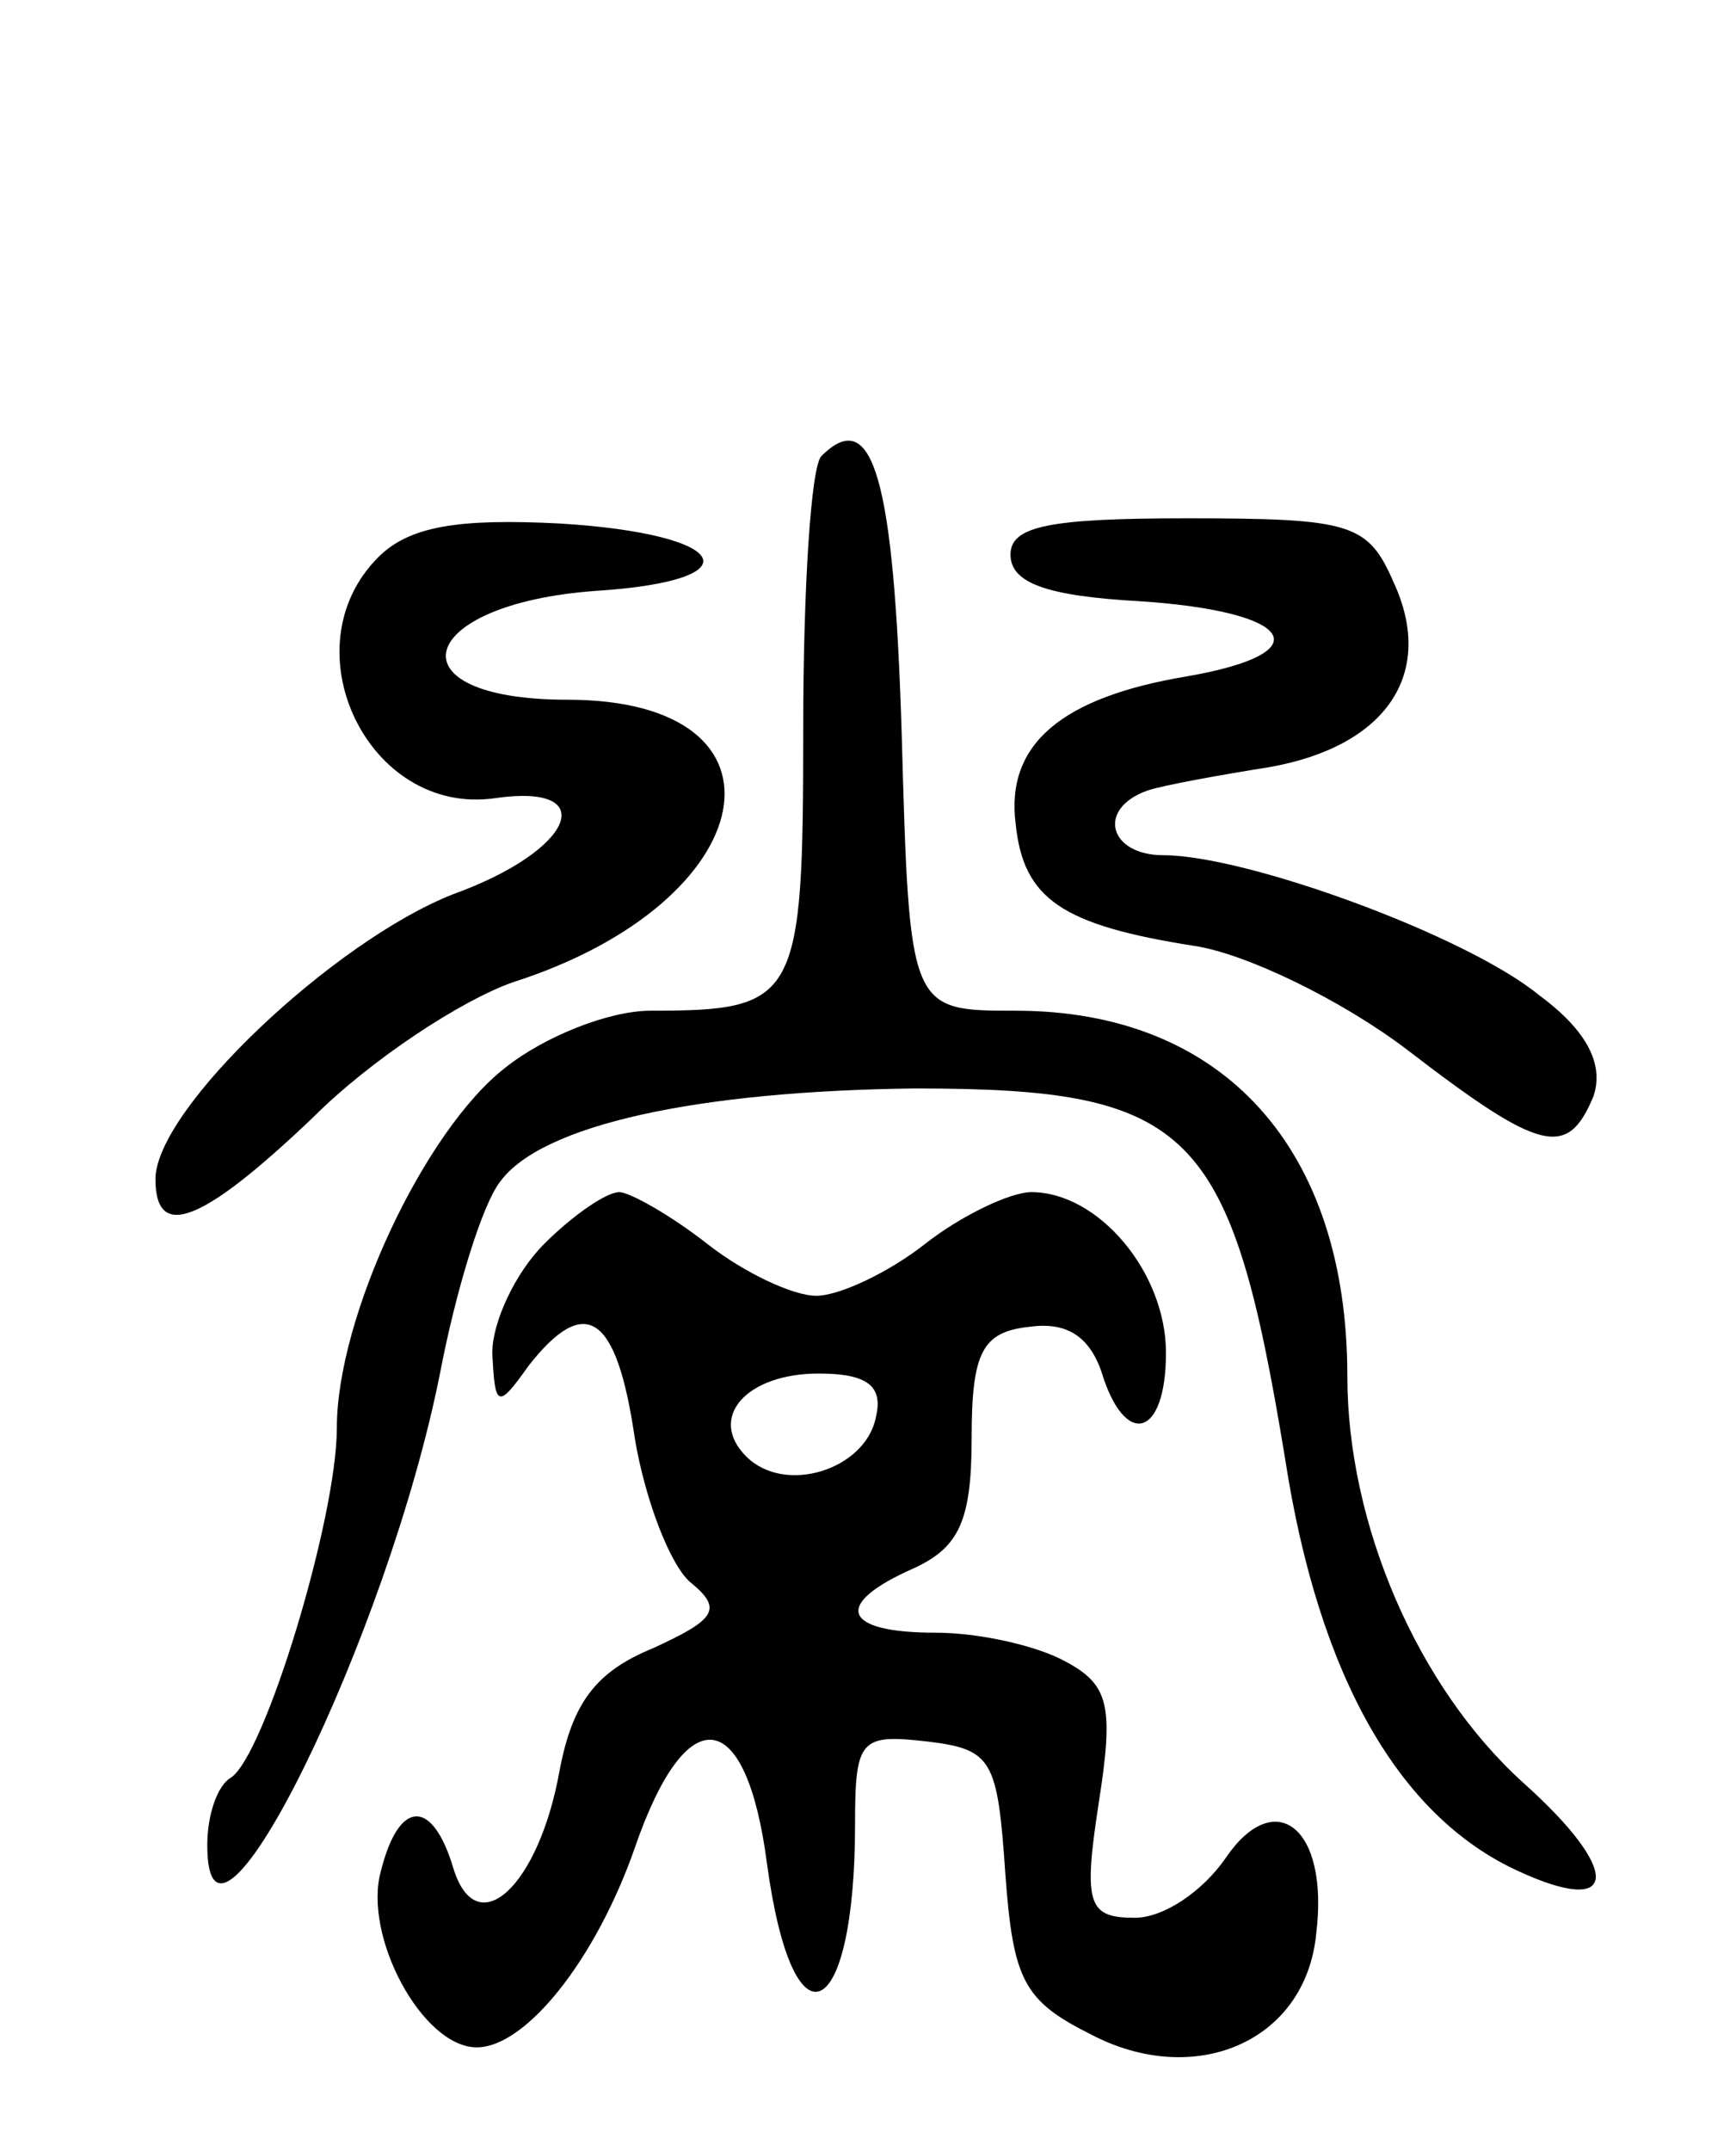
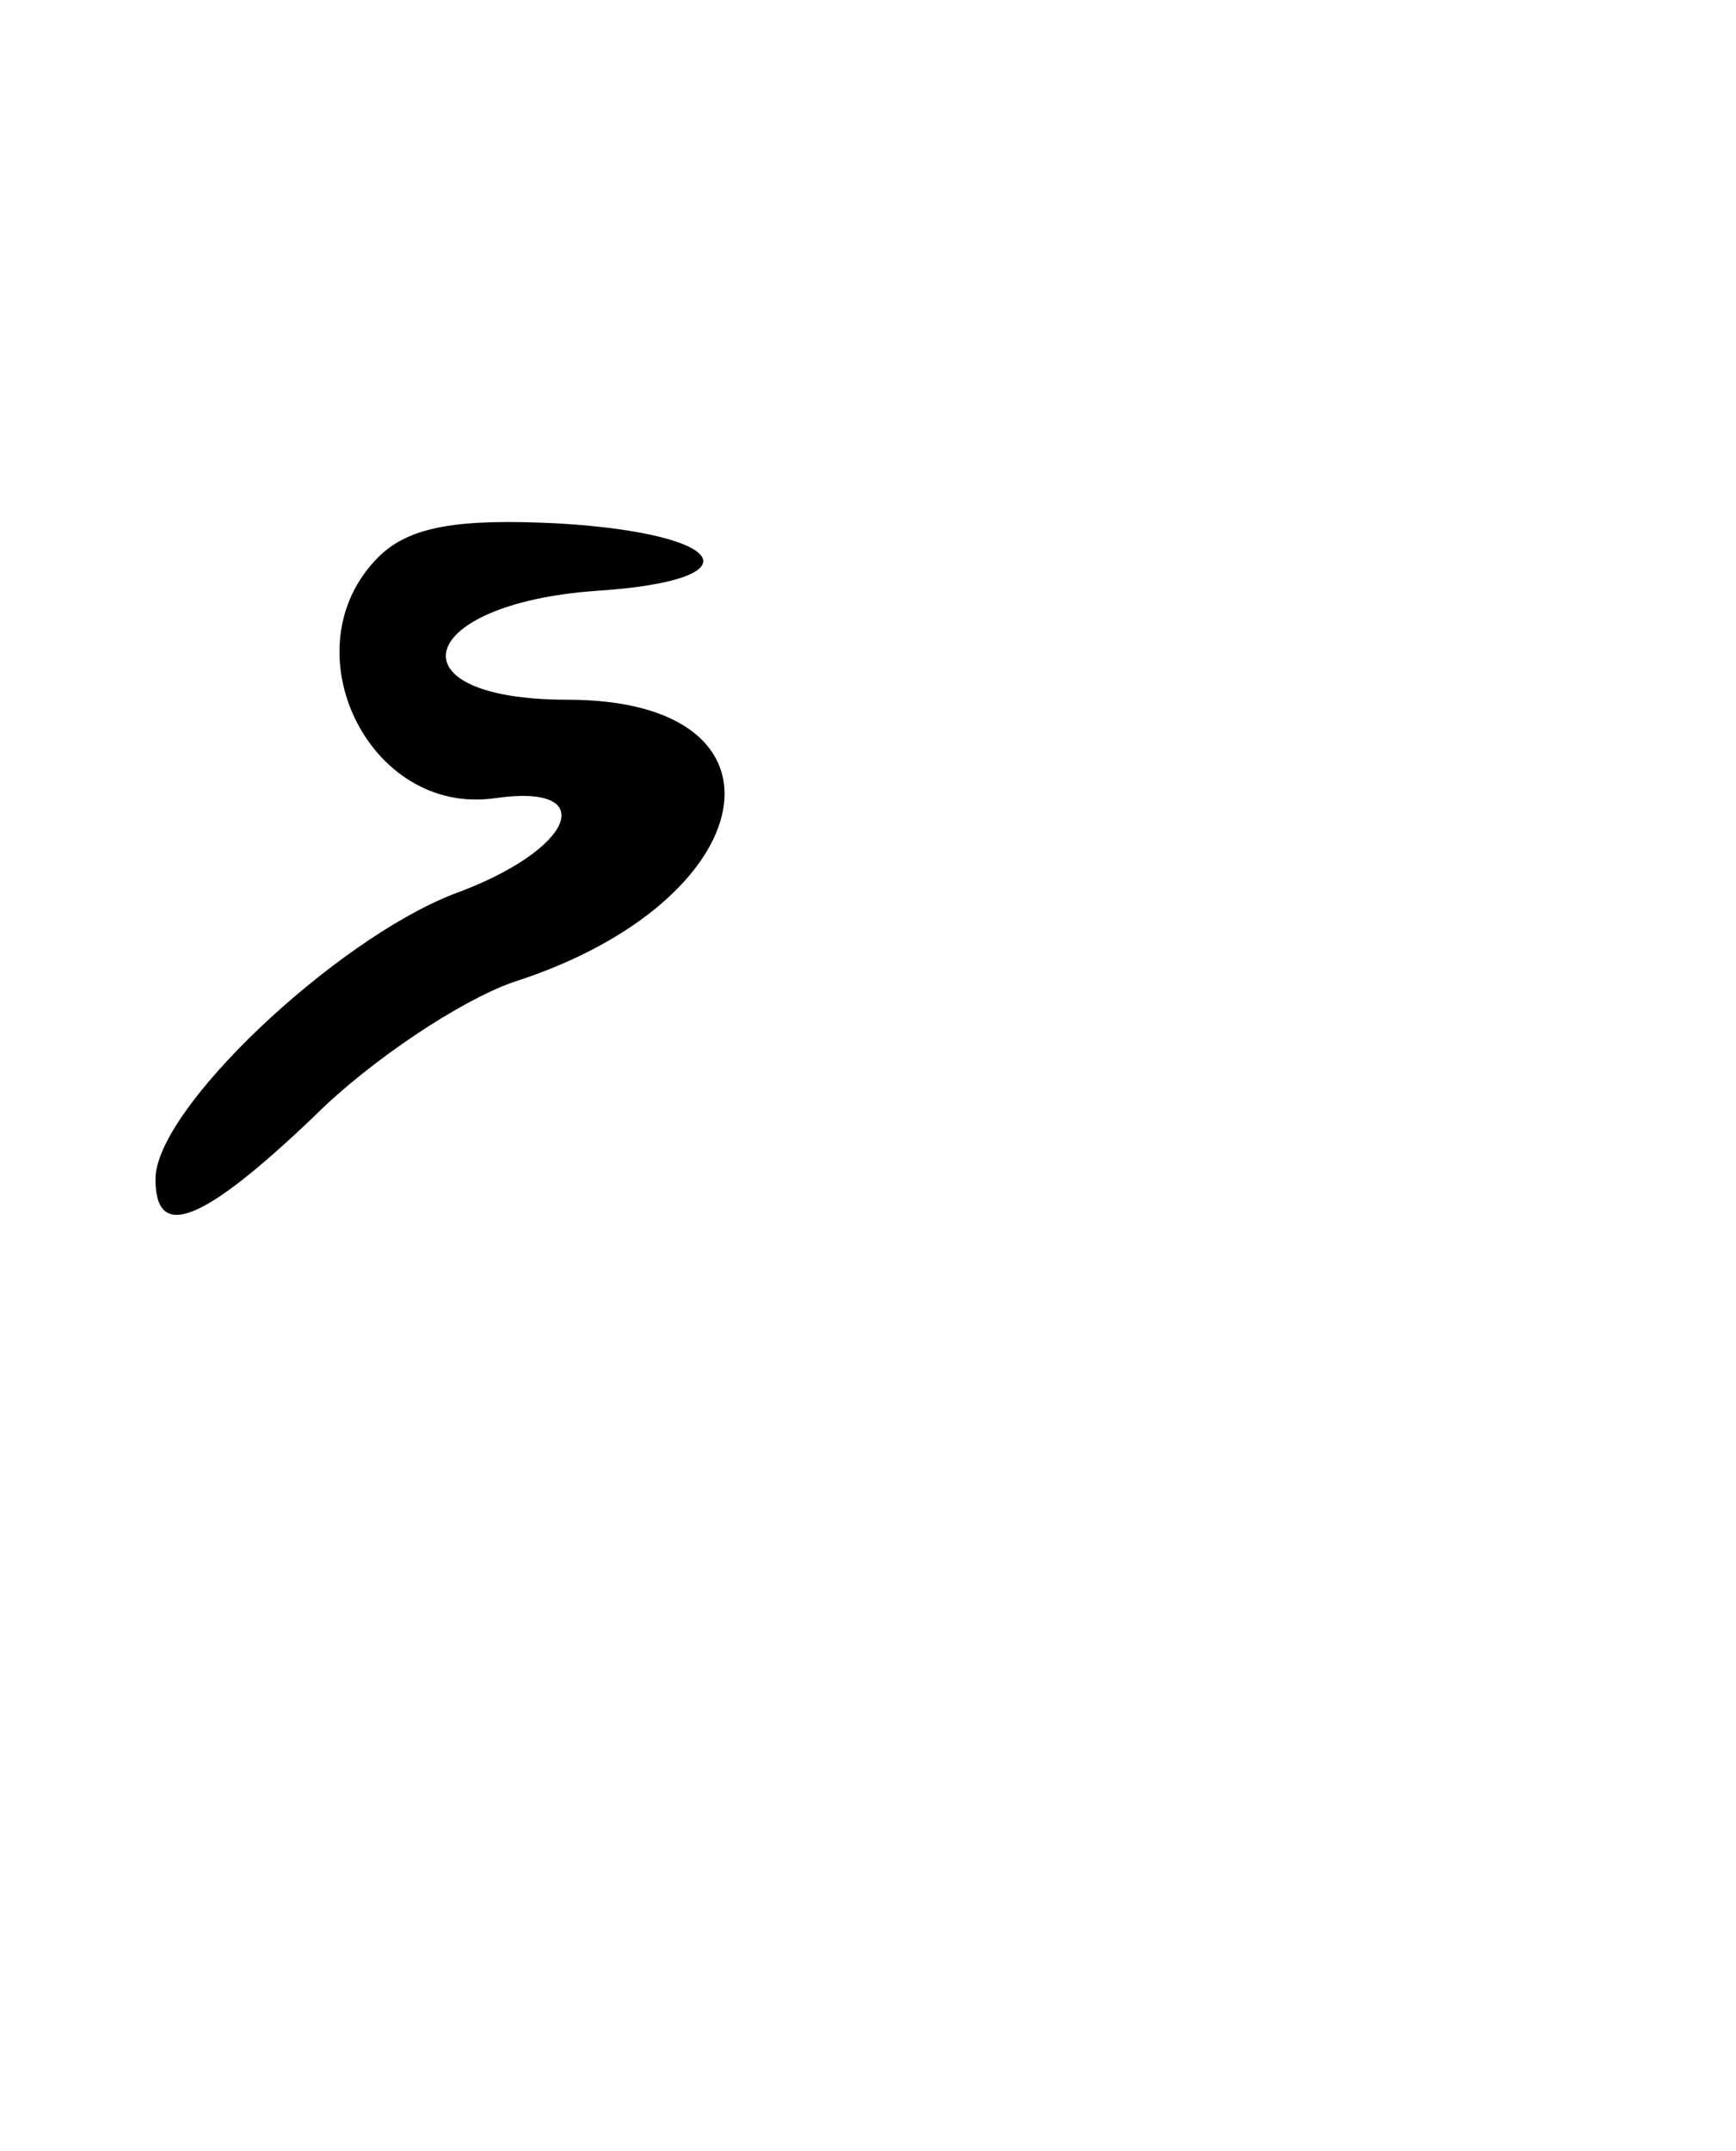
<svg xmlns="http://www.w3.org/2000/svg" version="1.0" width="67" height="83" viewBox="0 0 67 83">
  <g transform="translate(0,83) scale(0.1,-0.1)">
-     <path d="M317 654 c-4 -4 -7 -51 -7 -105 0 -105 -2 -109 -59 -109 -16 0 -41 -10 -56 -22 -31 -24 -65 -96 -65 -139 0 -35 -28 -127 -41 -135 -5 -3 -9 -14 -9 -26 0 -61 70 81 90 183 6 31 16 64 23 73 16 22 76 35 160 36 107 0 122 -15 143 -143 13 -84 44 -138 90 -159 39 -18 40 0 2 34 -41 37 -68 100 -68 157 0 88 -48 141 -128 141 -41 0 -41 0 -44 107 -3 98 -11 127 -31 107z" />
    <path d="M146 615 c-35 -35 -4 -100 45 -93 41 6 31 -20 -16 -37 -46 -18 -115 -83 -115 -110 0 -24 18 -17 61 24 22 22 57 45 77 52 97 31 112 109 21 109 -69 0 -59 37 11 42 62 4 52 22 -14 26 -39 2 -58 -1 -70 -13z" />
-     <path d="M390 616 c0 -11 14 -16 50 -18 60 -4 70 -20 18 -29 -48 -8 -70 -26 -66 -57 3 -29 18 -39 69 -47 20 -3 57 -21 82 -40 52 -40 62 -42 72 -18 4 12 -2 25 -21 39 -28 23 -113 54 -145 54 -21 0 -26 18 -6 25 6 2 28 6 47 9 45 8 64 36 48 71 -10 23 -16 25 -80 25 -53 0 -68 -3 -68 -14z" />
-     <path d="M210 350 c-11 -11 -20 -30 -20 -42 1 -21 2 -22 14 -5 22 28 34 20 41 -28 4 -24 14 -50 22 -56 12 -10 9 -14 -15 -25 -22 -9 -31 -21 -36 -47 -8 -45 -32 -67 -41 -38 -8 27 -21 27 -28 -1 -7 -25 16 -68 37 -68 19 0 46 34 61 77 20 58 43 55 51 -6 10 -74 34 -62 34 15 0 33 2 35 28 32 25 -3 27 -7 30 -51 3 -41 7 -49 33 -62 40 -21 83 -3 87 39 5 41 -16 57 -35 29 -9 -13 -24 -23 -35 -23 -18 0 -20 5 -14 44 6 38 4 46 -13 55 -11 6 -33 11 -50 11 -36 0 -40 11 -8 25 17 8 22 18 22 50 0 33 4 41 22 43 14 2 23 -3 28 -17 9 -30 25 -26 25 7 0 31 -26 62 -52 62 -8 0 -27 -9 -41 -20 -14 -11 -33 -20 -42 -20 -9 0 -28 9 -42 20 -14 11 -30 20 -34 20 -5 0 -18 -9 -29 -20z m128 -67 c-4 -20 -35 -30 -50 -15 -15 15 0 32 28 32 19 0 25 -5 22 -17z" />
  </g>
</svg>